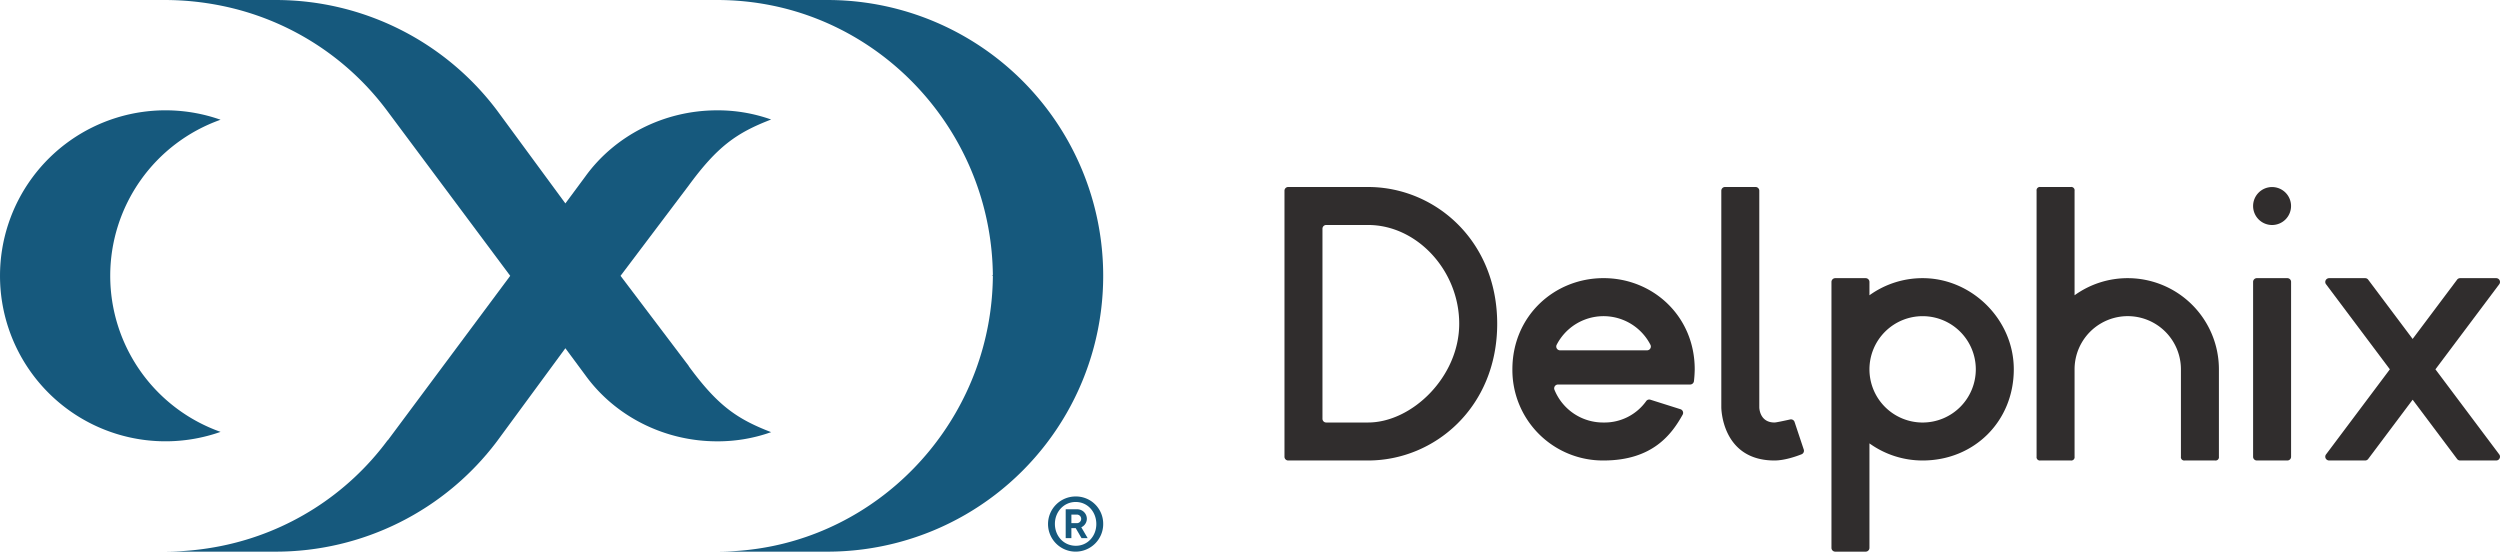
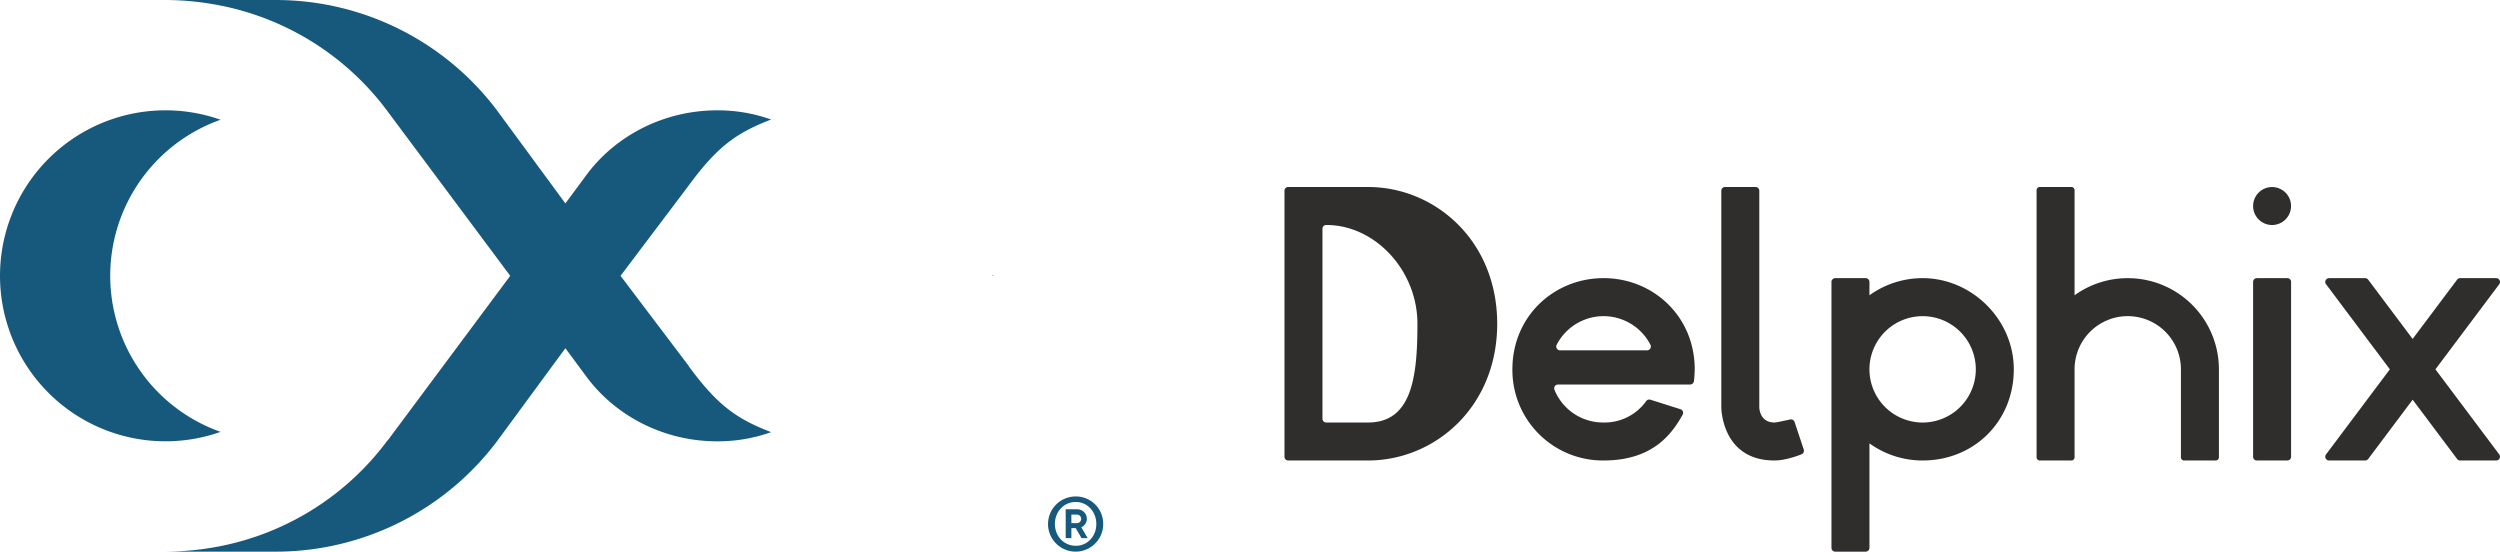
<svg xmlns="http://www.w3.org/2000/svg" viewBox="122.37 95.28 1316.31 290.45">
  <defs>
    <style>.a{fill:#302d2d;}.b{fill:#16597d;}</style>
  </defs>
-   <path class="a" d="M858.814,195.738a66.259,66.259,0,0,0-16.134-2h-42a1.959,1.959,0,0,0-2,2v140a1.959,1.959,0,0,0,2,2h42c35.045,0,68-28,68-72C910.68,228.604,887.206,202.866,858.814,195.738Zm-16.134,122h-22a1.959,1.959,0,0,1-2-2v-100a1.959,1.959,0,0,1,2-2h22c25.79,0,48,24,48,52S865.768,317.738,842.68,317.738Z" />
+   <path class="a" d="M858.814,195.738a66.259,66.259,0,0,0-16.134-2h-42a1.959,1.959,0,0,0-2,2v140a1.959,1.959,0,0,0,2,2h42c35.045,0,68-28,68-72C910.68,228.604,887.206,202.866,858.814,195.738Zm-16.134,122h-22a1.959,1.959,0,0,1-2-2v-100a1.959,1.959,0,0,1,2-2c25.79,0,48,24,48,52S865.768,317.738,842.68,317.738Z" />
  <path class="a" d="M1067.252,317.455a1.994,1.994,0,0,0-2.326-1.321c-2.616.583-7.333,1.605-8.246,1.605-8,0-8-8-8-8v-114h0a1.959,1.959,0,0,0-2-2h-16a1.959,1.959,0,0,0-2,2h0v114s0,28,28,28c5.279,0,11.346-2.118,14.26-3.271a1.993,1.993,0,0,0,1.153-2.49Z" />
  <path class="a" d="M1326.68,241.738h-16a1.959,1.959,0,0,0-2,2v92a1.959,1.959,0,0,0,2,2h16a1.959,1.959,0,0,0,2-2v-92A1.959,1.959,0,0,0,1326.68,241.738Z" />
  <path class="a" d="M1318.68,213.75a9.991,9.991,0,1,0-10-10A10,10,0,0,0,1318.68,213.75Z" />
  <path class="a" d="M1007.173,310.737l-15.823-4.999a1.977,1.977,0,0,0-2.184.683,26.905,26.905,0,0,1-22.488,11.317,27.605,27.605,0,0,1-25.838-17.211,2.008,2.008,0,0,1,1.845-2.789h69.6a2.014,2.014,0,0,0,1.989-1.768,61.858,61.858,0,0,0,.406-6.244c0-28-22-48-48-48s-48,20-48,48a47.651,47.651,0,0,0,47.999,48.011c26.029,0,36.023-14.042,41.647-24.121A2.002,2.002,0,0,0,1007.173,310.737Zm-63.396-30.999a2.009,2.009,0,0,1-1.771-2.945,27.758,27.758,0,0,1,49.351.002,2.009,2.009,0,0,1-1.772,2.943Z" />
  <path class="a" d="M1135.91,241.754a47.798,47.798,0,0,0-29.231,8.995v-7.01a2,2,0,0,0-2-2h-16a2,2,0,0,0-2,2v140a2,2,0,0,0,2,2h16a2,2,0,0,0,2-2v-55.01a47.775,47.775,0,0,0,28,9.01c27.127,0,48-20.623,48-48C1182.68,263.738,1161.045,242.383,1135.91,241.754ZM1134.68,317.75a28,28,0,1,1,28-28A28.005,28.005,0,0,1,1134.68,317.75Z" />
  <path class="a" d="M1242.68,241.738a47.775,47.775,0,0,0-28,9.01v-55.01a1.747,1.747,0,0,0-2-2h-16a1.747,1.747,0,0,0-2,2v140a1.747,1.747,0,0,0,2,2h16a1.747,1.747,0,0,0,2-2v-46a28,28,0,1,1,56,0v46a1.747,1.747,0,0,0,2,2h16a1.747,1.747,0,0,0,2-2v-46A48,48,0,0,0,1242.68,241.738Z" />
  <path class="a" d="M1404.682,289.738l33.548-44.73a2.026,2.026,0,0,0,.45-1.27,2,2,0,0,0-2-2h-19.002a1.984,1.984,0,0,0-1.53.72.853.853,0,0,0-.12.16l-23.343,31.123-23.343-31.123c-.04-.05-.08-.11-.12-.16a2.004,2.004,0,0,0-1.54-.72h-18.895a2.071,2.071,0,0,0-2.06,1.552,2.019,2.019,0,0,0,.292,1.568l.12.15,33.548,44.73-33.548,44.73-.12.15a2.019,2.019,0,0,0-.292,1.569,2.071,2.071,0,0,0,2.06,1.552l18.895,0a2.004,2.004,0,0,0,1.54-.72c.04-.05.08-.11.12-.16l23.343-31.123,23.343,31.123a.85.85,0,0,0,.12.16,1.984,1.984,0,0,0,1.53.72H1436.68a1.999,1.999,0,0,0,2-2,2.026,2.026,0,0,0-.45-1.27Z" />
  <path class="b" d="M484.892,287.938l.322.305L449.102,240.511l35.79-47.426c15.04-20.494,25.037-27.803,43.502-34.875a83.578,83.578,0,0,0-28.462-4.835c-28.164,0-53.923,13.51-69.257,34.675l-10.618,14.339L384.084,153.441A145.838,145.838,0,0,0,267.568,95.284H209.477a150.754,150.754,0,0,1,29.518,3.026,144.447,144.447,0,0,1,87.478,55.641l64.538,86.56-64.415,86.552-.123.008a144.448,144.448,0,0,1-87.478,55.641,150.761,150.761,0,0,1-29.518,3.026h58.091A145.838,145.838,0,0,0,384.084,327.582l35.973-48.949,10.618,14.339c15.334,21.165,41.093,34.675,69.257,34.675a83.576,83.576,0,0,0,28.462-4.835C509.929,315.74,499.932,308.432,484.892,287.938Z" />
  <path class="b" d="M238.502,322.672a87.136,87.136,0,1,1,0-164.343,87.162,87.162,0,0,0,0,164.343Z" />
-   <path class="b" d="M703.229,240.511A145.197,145.197,0,0,1,558.002,385.739H499.936a145.642,145.642,0,0,0,29.053-2.91C594.847,369.422,644.612,310.392,645.138,240.511c-.526-69.881-50.353-128.909-116.21-142.316a145.287,145.287,0,0,0-29.017-2.911h58.091A145.197,145.197,0,0,1,703.229,240.511Z" />
  <path class="b" d="M703.229,371.116a14.523,14.523,0,1,1-14.48-14.434A14.354,14.354,0,0,1,703.229,371.116Zm-25.425,0c0,6.426,4.654,11.529,11.032,11.529,6.205,0,10.773-5.104,10.773-11.442,0-6.426-4.568-11.617-10.86-11.617S677.804,364.779,677.804,371.116Z" />
  <path class="b" d="M688.762,373.354h-2.28v5.278h-2.998V363.429h6.082a5.048,5.048,0,0,1,5.061,5.039,4.952,4.952,0,0,1-2.932,4.431l3.366,5.734h-3.237Zm-2.28-2.627h3.083a2.256,2.256,0,0,0,0-4.497h-3.083Z" />
  <path class="b" d="M645.138,240.579c.001.068.001-.003,0-.078,0,.029,0,.01,0,.01" />
  <path class="b" d="M644.734,240.579c.001.068.001-.003,0-.078Z" />
  <polyline class="b" points="643.827 240.579 644.735 240.501 644.735 240.511" />
  <path class="b" d="M644.735,240.511l.001-.088c0-.047-.001-.054-.001.078" />
-   <path class="b" d="M644.735,240.501l.001-.078C644.735,240.376,644.735,240.37,644.735,240.501Z" />
  <polyline class="b" points="644.735 240.423 645.642 240.501 644.735 240.579 644.735 240.501 644.735 240.511" />
  <polygon class="b" points="644.735 240.423 645.642 240.501 644.735 240.579 644.735 240.501 644.735 240.423" />
  <path class="b" d="M644.735,240.511s0-.039.001-.01c0-.074,0-.145-.001-.078" />
</svg>